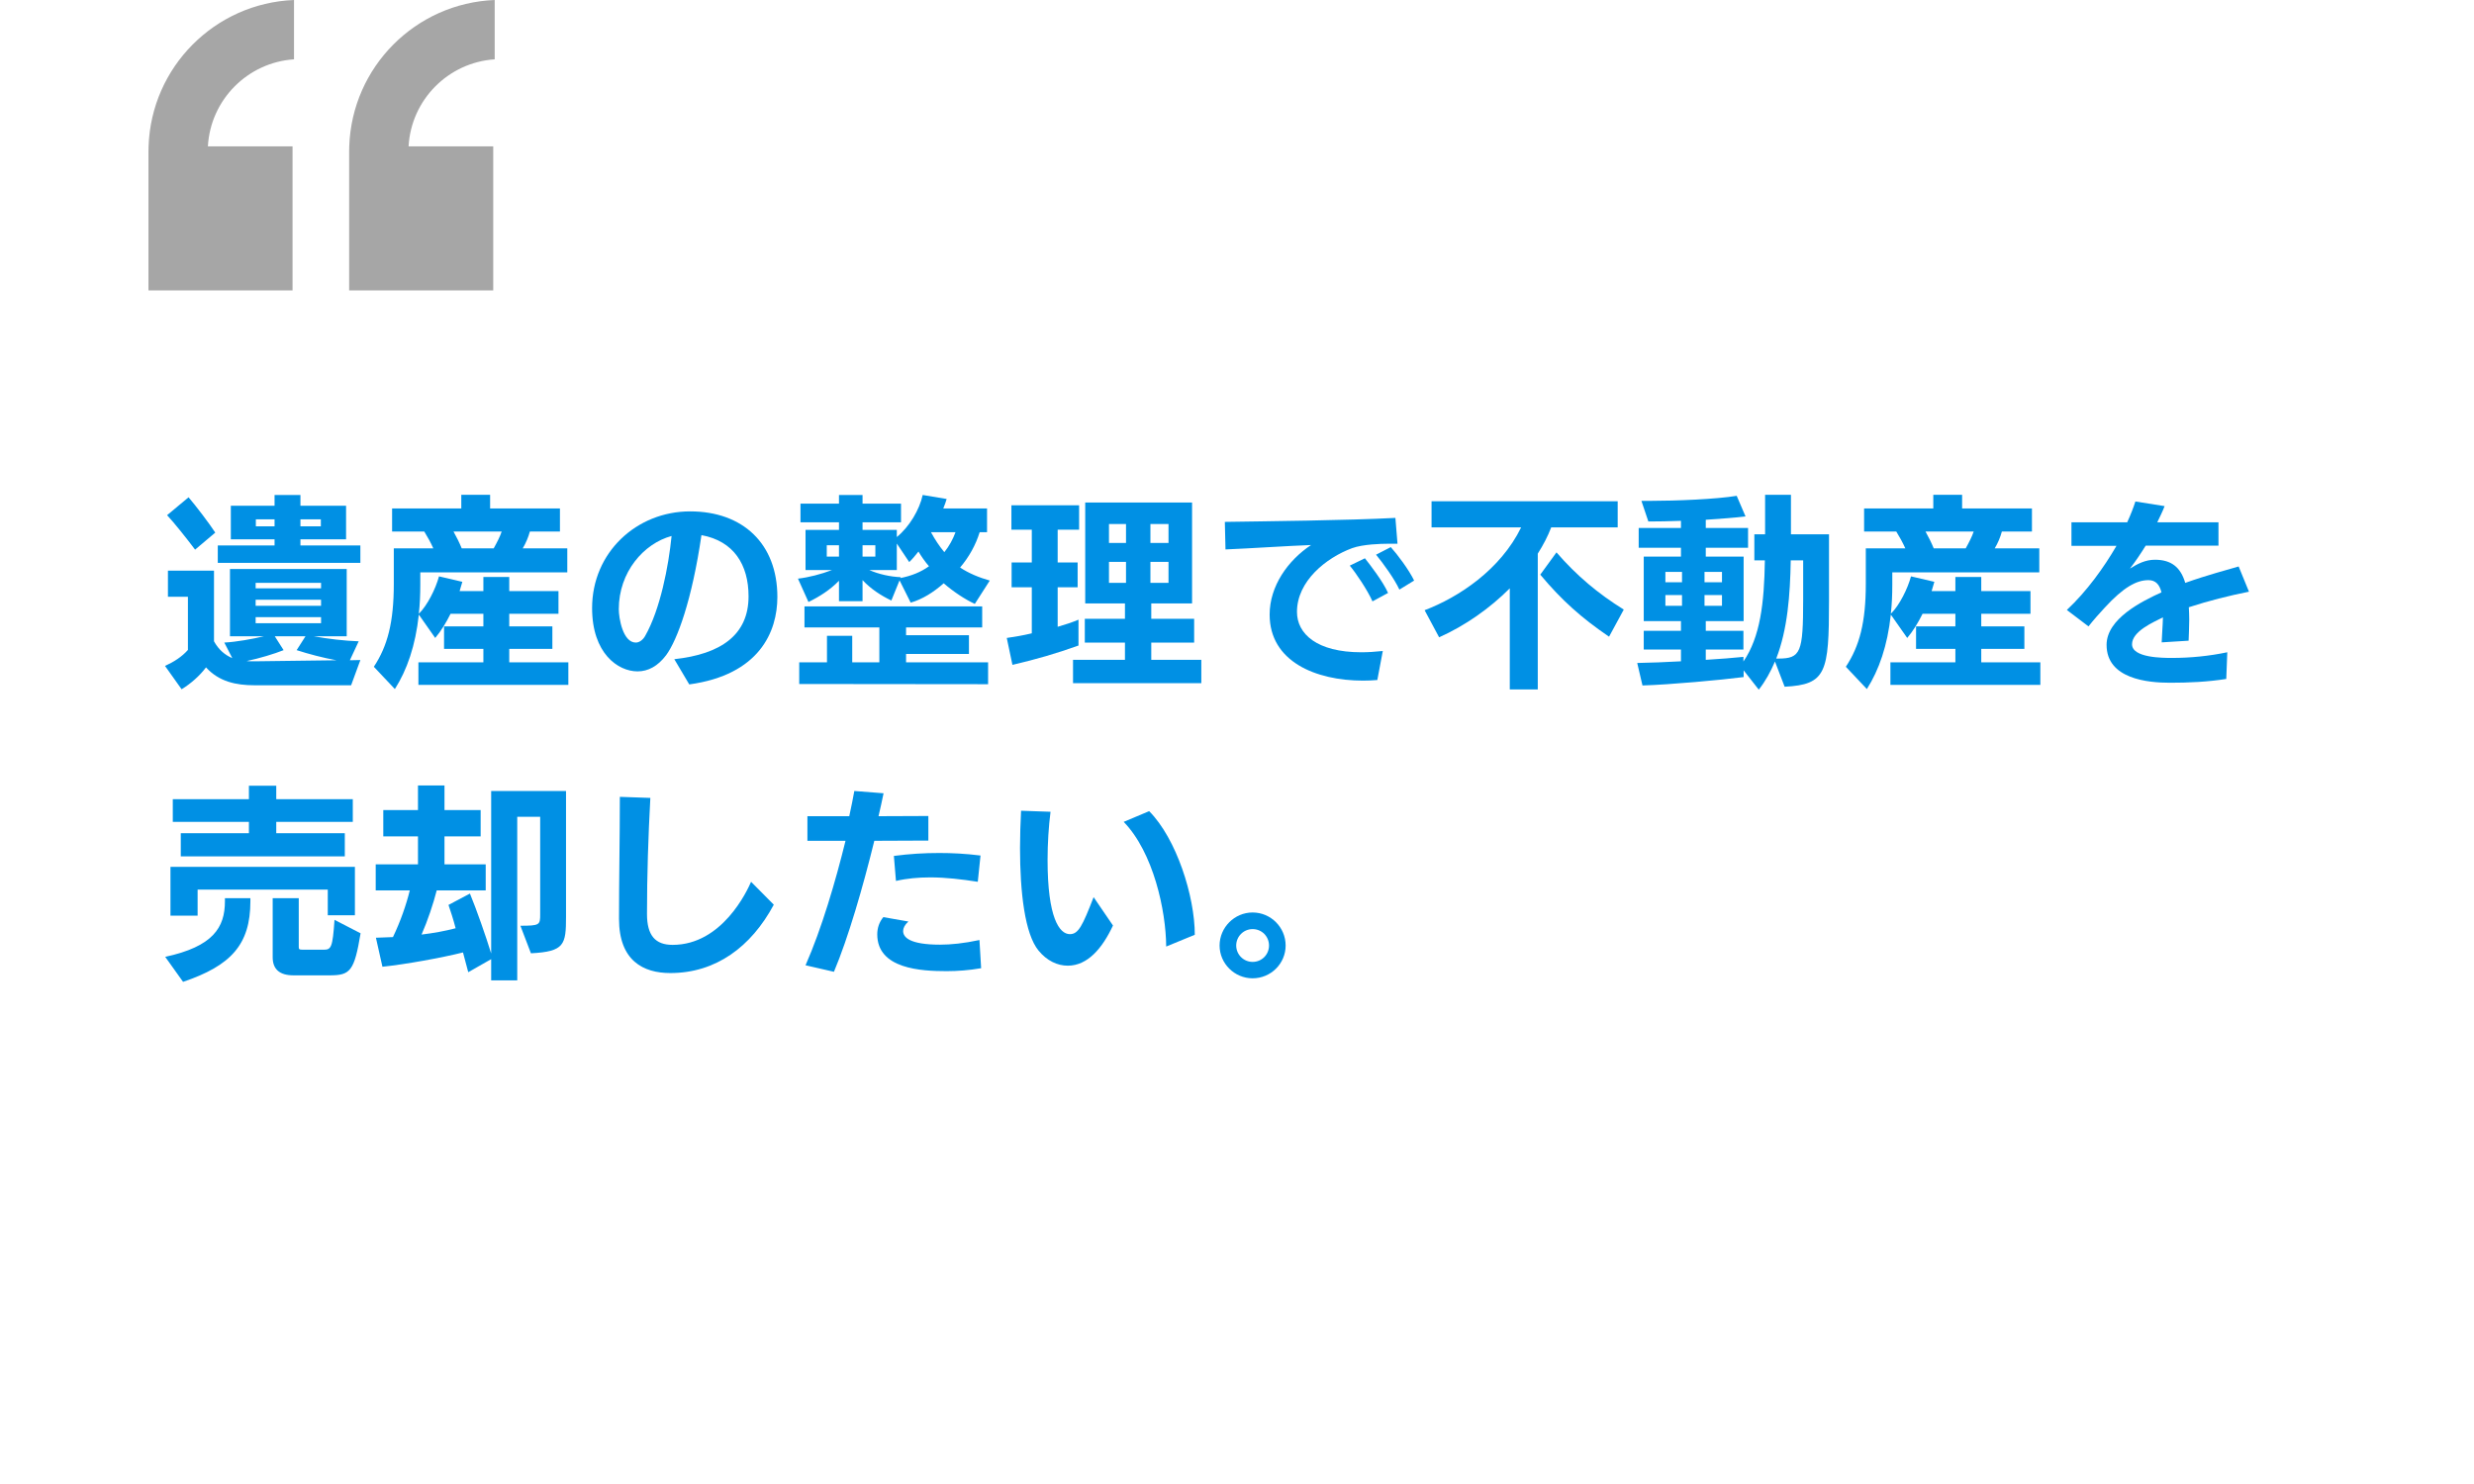
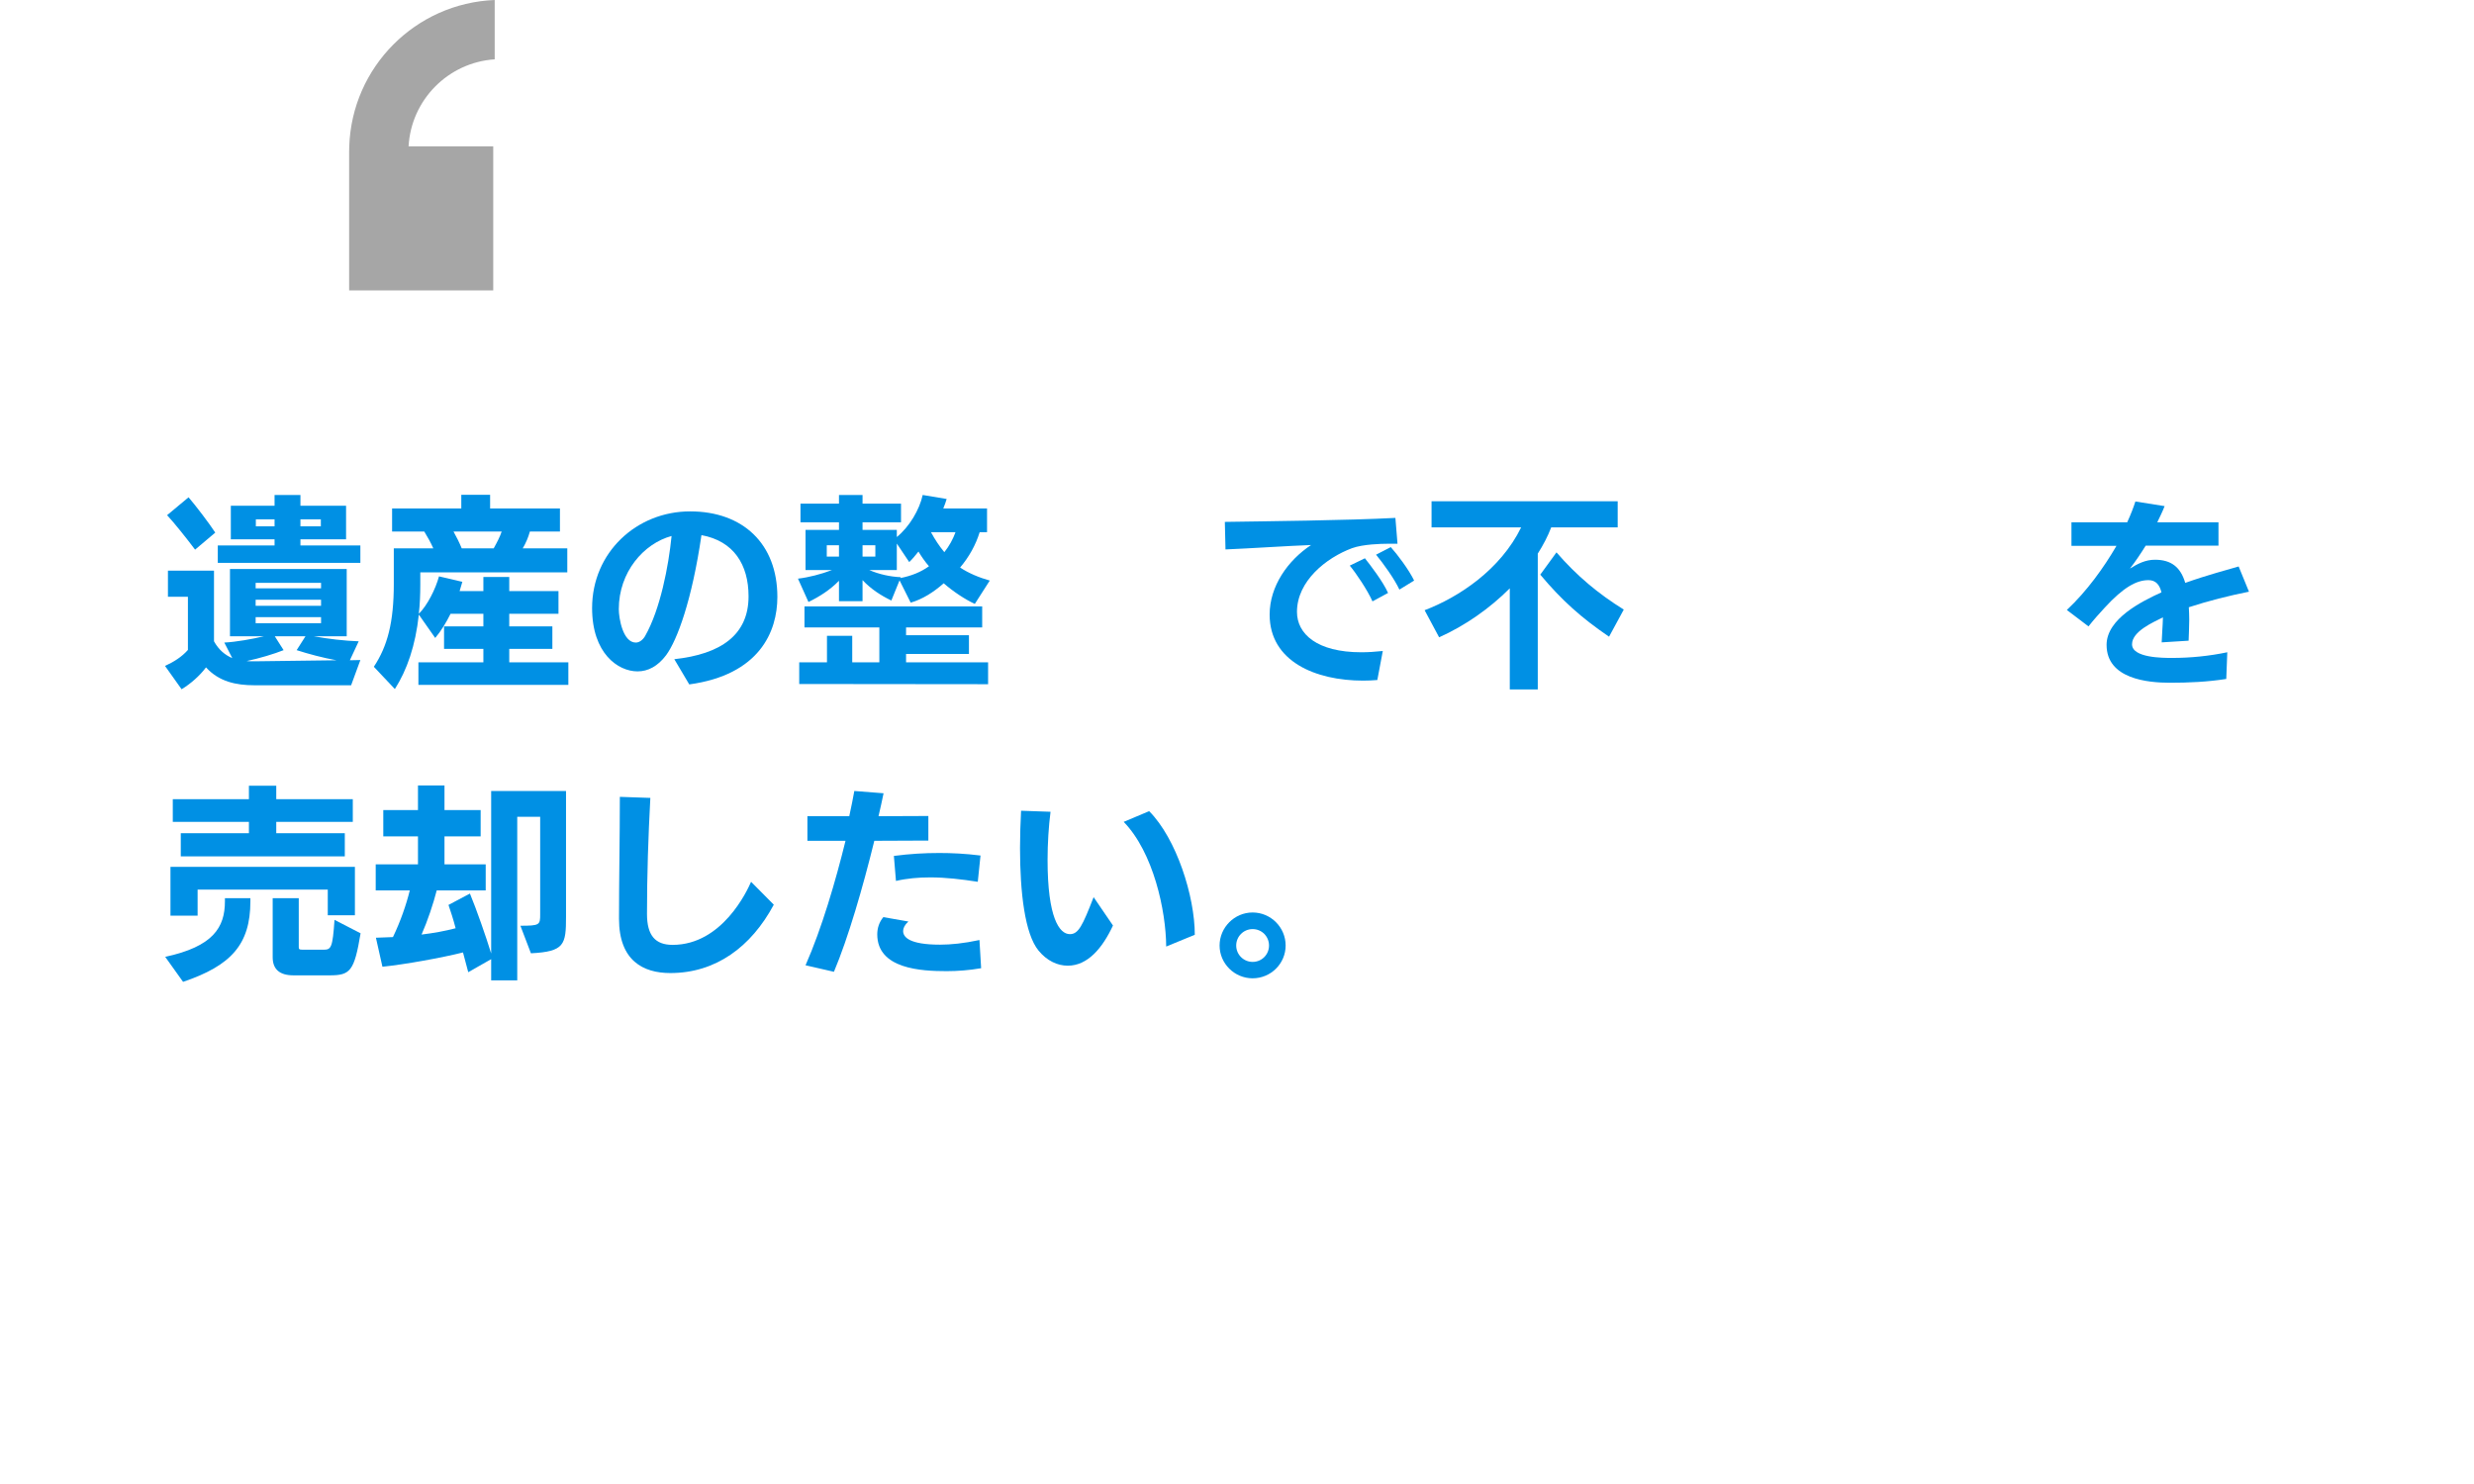
<svg xmlns="http://www.w3.org/2000/svg" width="500" zoomAndPan="magnify" viewBox="0 0 375 225" height="300" preserveAspectRatio="xMidYMid meet" version="1.0">
  <defs>
    <g />
    <clipPath id="e58ad23cf6">
      <path d="M 52 0 L 74.988 0 L 74.988 44.027 L 52 44.027 Z M 52 0 " clip-rule="nonzero" />
    </clipPath>
    <clipPath id="7942e38515">
-       <path d="M 22.488 0 L 45 0 L 45 44.027 L 22.488 44.027 Z M 22.488 0 " clip-rule="nonzero" />
-     </clipPath>
+       </clipPath>
  </defs>
  <rect x="-37.5" width="450" fill="#ffffff" y="-22.5" height="270" fill-opacity="1" />
  <rect x="-37.5" width="450" fill="#ffffff" y="-22.5" height="270" fill-opacity="1" />
  <g clip-path="url(#e58ad23cf6)">
    <path fill="#a6a6a6" d="M 52.922 44.027 L 52.922 22.977 C 52.922 22.711 52.926 22.449 52.938 22.188 C 53.344 10.16 62.977 0.477 74.984 0 L 74.984 8.996 C 67.945 9.461 62.324 15.125 61.93 22.188 L 74.762 22.188 L 74.762 44.027 Z M 52.922 44.027 " fill-opacity="1" fill-rule="nonzero" />
  </g>
  <g clip-path="url(#7942e38515)">
    <path fill="#a6a6a6" d="M 22.504 44.027 L 22.504 22.977 C 22.504 22.711 22.508 22.449 22.52 22.188 C 22.926 10.16 32.559 0.477 44.566 0 L 44.566 8.996 C 37.527 9.461 31.906 15.125 31.512 22.188 L 44.344 22.188 L 44.344 44.027 Z M 22.504 44.027 " fill-opacity="1" fill-rule="nonzero" />
  </g>
  <g fill="#0090e4" fill-opacity="1">
    <g transform="translate(23.894, 101.921)">
      <g>
        <path d="M 29.328 1.977 L 30.73 -1.848 L 29.137 -1.816 L 30.477 -4.688 C 28.402 -4.75 25.695 -5.07 23.684 -5.449 L 28.66 -5.449 L 28.66 -15.652 L 10.965 -15.652 L 10.965 -5.449 L 16.098 -5.449 C 14.375 -5.035 11.922 -4.59 10.105 -4.496 L 11.316 -2.137 C 10.199 -2.613 9.246 -3.41 8.543 -4.688 L 8.543 -15.398 L 1.562 -15.398 L 1.562 -11.445 L 4.59 -11.445 L 4.59 -3.379 C 3.664 -2.328 2.453 -1.562 1.117 -0.957 L 3.633 2.582 C 5.004 1.754 6.406 0.512 7.332 -0.734 C 9.309 1.434 11.891 1.977 14.664 1.977 Z M 30.73 -16.578 L 30.73 -19.223 L 21.645 -19.223 L 21.645 -20.148 L 28.562 -20.148 L 28.562 -25.246 L 21.645 -25.246 L 21.645 -26.875 L 17.723 -26.875 L 17.723 -25.246 L 11.094 -25.246 L 11.094 -20.148 L 17.723 -20.148 L 17.723 -19.223 L 9.117 -19.223 L 9.117 -16.578 Z M 8.734 -21.168 C 7.844 -22.539 5.832 -25.184 4.688 -26.523 L 1.434 -23.812 C 2.551 -22.602 4.336 -20.371 5.676 -18.586 Z M 21.07 -3.348 C 22.855 -2.773 25.121 -2.168 27.098 -1.816 L 14.695 -1.656 C 14.25 -1.656 13.836 -1.656 13.484 -1.691 C 15.43 -2.105 17.66 -2.773 19.094 -3.348 L 17.758 -5.449 L 22.41 -5.449 Z M 24.77 -7.426 L 14.855 -7.426 L 14.855 -8.352 L 24.77 -8.352 Z M 24.77 -10.074 L 14.855 -10.074 L 14.855 -10.996 L 24.77 -10.996 Z M 24.77 -12.719 L 14.855 -12.719 L 14.855 -13.547 L 24.77 -13.547 Z M 24.738 -22.125 L 21.645 -22.125 L 21.645 -23.176 L 24.738 -23.176 Z M 17.723 -22.125 L 14.887 -22.125 L 14.887 -23.176 L 17.723 -23.176 Z M 17.723 -22.125 " />
      </g>
    </g>
  </g>
  <g fill="#0090e4" fill-opacity="1">
    <g transform="translate(55.769, 101.921)">
      <g>
        <path d="M 30.379 1.914 L 30.379 -1.5 L 21.422 -1.5 L 21.422 -3.539 L 27.957 -3.539 L 27.957 -6.949 L 21.422 -6.949 L 21.422 -8.863 L 28.883 -8.863 L 28.883 -12.305 L 21.422 -12.305 L 21.422 -14.441 L 17.5 -14.441 L 17.5 -12.305 L 13.898 -12.305 L 14.312 -13.707 L 10.773 -14.535 C 10.266 -12.656 9.02 -10.137 7.715 -8.863 C 7.875 -10.266 7.938 -11.73 7.938 -13.324 L 7.938 -15.141 L 30.219 -15.141 L 30.219 -18.777 L 23.461 -18.777 C 23.941 -19.574 24.324 -20.496 24.547 -21.328 L 29.105 -21.328 L 29.105 -24.832 L 18.52 -24.832 L 18.52 -26.906 L 14.152 -26.906 L 14.152 -24.832 L 3.664 -24.832 L 3.664 -21.328 L 8.543 -21.328 C 9.055 -20.496 9.531 -19.637 9.914 -18.777 L 3.922 -18.777 L 3.922 -13.391 C 3.922 -7.555 2.965 -3.953 0.895 -0.828 L 4.082 2.551 C 5.93 -0.352 7.203 -4.016 7.715 -8.734 L 10.199 -5.195 C 11.094 -6.25 11.859 -7.523 12.527 -8.863 L 17.5 -8.863 L 17.5 -6.949 L 11.539 -6.949 L 11.539 -3.539 L 17.5 -3.539 L 17.5 -1.5 L 7.652 -1.5 L 7.652 1.914 Z M 20.273 -21.328 C 20.02 -20.562 19.574 -19.699 19.062 -18.777 L 14.219 -18.777 C 13.867 -19.637 13.422 -20.531 12.973 -21.328 Z M 20.273 -21.328 " />
      </g>
    </g>
  </g>
  <g fill="#0090e4" fill-opacity="1">
    <g transform="translate(87.643, 101.921)">
      <g>
        <path d="M 14.152 -20.656 C 13.707 -16.129 12.434 -9.5 10.137 -5.484 C 9.852 -4.973 9.309 -4.496 8.734 -4.496 C 6.758 -4.496 6.152 -8.223 6.152 -9.562 C 6.152 -15.176 9.914 -19.508 14.152 -20.656 Z M 16.832 1.848 C 27.48 0.383 30.188 -6.152 30.188 -11.414 C 30.188 -19.477 24.961 -24.387 16.961 -24.387 C 8.863 -24.387 2.105 -18.172 2.105 -9.723 C 2.105 -2.867 6.023 -0.129 8.988 -0.129 C 10.582 -0.129 12.051 -0.895 13.324 -2.582 C 15.016 -4.879 17.246 -10.934 18.68 -20.785 C 23.59 -19.891 25.82 -16.289 25.82 -11.508 C 25.82 -5.641 21.613 -2.742 14.566 -1.977 Z M 16.832 1.848 " />
      </g>
    </g>
  </g>
  <g fill="#0090e4" fill-opacity="1">
    <g transform="translate(119.518, 101.921)">
      <g>
        <path d="M 30.508 -13.898 C 28.914 -14.344 27.289 -15.016 26.012 -15.875 C 27.383 -17.5 28.371 -19.285 28.977 -21.23 L 30.094 -21.23 L 30.094 -24.832 L 23.461 -24.832 C 23.684 -25.375 23.844 -25.82 23.973 -26.266 L 20.34 -26.875 C 19.859 -24.641 18.328 -22.059 16.418 -20.496 L 16.418 -21.582 L 11.223 -21.582 L 11.223 -22.73 L 17.055 -22.73 L 17.055 -25.566 L 11.223 -25.566 L 11.223 -26.875 L 7.652 -26.875 L 7.652 -25.566 L 1.816 -25.566 L 1.816 -22.73 L 7.652 -22.73 L 7.652 -21.582 L 2.582 -21.582 L 2.582 -15.492 L 6.598 -15.492 C 4.91 -14.855 3.059 -14.375 1.434 -14.188 L 3.027 -10.648 C 4.719 -11.477 6.281 -12.465 7.652 -13.867 L 7.652 -10.773 L 11.223 -10.773 L 11.223 -13.961 C 12.527 -12.59 13.996 -11.637 15.59 -10.871 L 16.832 -13.93 L 18.52 -10.551 C 20.305 -11.062 21.965 -12.113 23.527 -13.484 C 24.992 -12.211 26.777 -11.031 28.242 -10.359 Z M 30.254 1.816 L 30.254 -1.5 L 17.82 -1.5 L 17.82 -2.773 L 27.352 -2.773 L 27.352 -5.609 L 17.82 -5.609 L 17.82 -6.789 L 29.359 -6.789 L 29.359 -9.977 L 2.422 -9.977 L 2.422 -6.789 L 13.77 -6.789 L 13.77 -1.5 L 9.66 -1.5 L 9.66 -5.516 L 5.832 -5.516 L 5.832 -1.5 L 1.625 -1.5 L 1.625 1.785 Z M 17.023 -14.41 C 15.43 -14.473 13.707 -14.855 12.242 -15.492 L 16.418 -15.492 L 16.418 -19.508 L 18.297 -16.703 C 18.746 -17.117 19.223 -17.691 19.699 -18.297 C 20.113 -17.598 20.656 -16.801 21.293 -16.066 C 20.051 -15.176 18.617 -14.602 16.961 -14.281 Z M 25.312 -21.23 C 24.93 -20.18 24.387 -19.16 23.621 -18.203 C 22.824 -19.16 22.188 -20.148 21.613 -21.199 L 21.613 -21.23 Z M 13.164 -17.531 L 11.223 -17.531 L 11.223 -19.254 L 13.164 -19.254 Z M 7.652 -17.531 L 5.801 -17.531 L 5.801 -19.254 L 7.652 -19.254 Z M 7.652 -17.531 " />
      </g>
    </g>
  </g>
  <g fill="#0090e4" fill-opacity="1">
    <g transform="translate(151.392, 101.921)">
      <g>
-         <path d="M 30.699 1.656 L 30.699 -1.879 L 23.113 -1.879 L 23.113 -4.496 L 29.613 -4.496 L 29.613 -8.098 L 23.113 -8.098 L 23.113 -10.426 L 29.297 -10.426 L 29.297 -25.727 L 13.102 -25.727 L 13.102 -10.426 L 19.125 -10.426 L 19.125 -8.098 L 13.039 -8.098 L 13.039 -4.496 L 19.125 -4.496 L 19.125 -1.879 L 11.254 -1.879 L 11.254 1.656 Z M 12.082 -7.969 C 11.188 -7.586 10.137 -7.234 8.926 -6.887 L 8.926 -12.879 L 11.953 -12.879 L 11.953 -16.641 L 8.926 -16.641 L 8.926 -21.613 L 12.176 -21.613 L 12.176 -25.312 L 1.914 -25.312 L 1.914 -21.613 L 5.004 -21.613 L 5.004 -16.641 L 1.945 -16.641 L 1.945 -12.879 L 5.004 -12.879 L 5.004 -5.898 C 3.664 -5.578 2.359 -5.355 1.211 -5.195 L 2.07 -1.117 C 5.738 -1.977 8.605 -2.805 12.082 -4.047 Z M 25.727 -13.547 L 22.984 -13.547 L 22.984 -16.734 L 25.727 -16.734 Z M 19.285 -13.547 L 16.703 -13.547 L 16.703 -16.734 L 19.285 -16.734 Z M 25.727 -19.605 L 22.984 -19.605 L 22.984 -22.473 L 25.727 -22.473 Z M 19.285 -19.605 L 16.703 -19.605 L 16.703 -22.473 L 19.285 -22.473 Z M 19.285 -19.605 " />
-       </g>
+         </g>
    </g>
  </g>
  <g fill="#0090e4" fill-opacity="1">
    <g transform="translate(183.267, 101.921)">
      <g>
        <path d="M 31.082 -13.898 C 30.285 -15.555 28.5 -17.914 27.543 -18.969 L 25.312 -17.82 C 26.395 -16.512 28.117 -14.121 28.848 -12.527 Z M 27.129 -12.02 C 26.395 -13.707 24.387 -16.32 23.621 -17.277 L 21.328 -16.164 C 22.281 -15.016 24.004 -12.465 24.77 -10.742 Z M 26.332 -3.219 C 25.152 -3.094 24.066 -3.027 23.078 -3.027 C 16.32 -3.027 13.324 -5.832 13.324 -9.148 C 13.324 -13.805 17.723 -17.34 21.676 -18.809 C 23.336 -19.414 26.141 -19.477 27 -19.477 L 28.562 -19.477 L 28.242 -23.398 C 20.977 -23.016 8.574 -22.887 2.391 -22.793 L 2.488 -18.617 C 6.344 -18.777 11.984 -19.16 15.461 -19.285 C 11.953 -16.961 9.18 -13.07 9.18 -8.734 C 9.18 -1.625 16.164 1.273 23.336 1.273 C 24.066 1.273 24.77 1.242 25.504 1.18 Z M 26.332 -3.219 " />
      </g>
    </g>
  </g>
  <g fill="#0090e4" fill-opacity="1">
    <g transform="translate(215.141, 101.921)">
      <g>
        <path d="M 17.949 2.613 L 17.949 -17.98 C 18.777 -19.285 19.477 -20.625 19.988 -21.965 L 30.062 -21.965 L 30.062 -25.918 L 1.848 -25.918 L 1.848 -21.965 L 15.43 -21.965 C 12.305 -15.555 5.992 -11.379 0.797 -9.402 L 2.996 -5.293 C 6.98 -7.078 10.68 -9.691 13.707 -12.719 L 13.707 2.613 Z M 30.984 -9.5 C 27.129 -11.891 23.844 -14.633 20.785 -18.172 L 18.328 -14.793 C 21.613 -10.871 24.547 -8.258 28.754 -5.387 Z M 30.984 -9.5 " />
      </g>
    </g>
  </g>
  <g fill="#0090e4" fill-opacity="1">
    <g transform="translate(247.016, 101.921)">
      <g>
-         <path d="M 23.492 2.199 C 29.805 1.879 30.219 0.062 30.219 -10.84 L 30.219 -20.91 L 24.449 -20.91 L 24.449 -26.906 L 20.531 -26.906 L 20.531 -20.91 L 18.902 -20.91 L 18.902 -16.961 L 20.496 -16.961 C 20.402 -10.488 19.797 -5.355 17.246 -1.625 L 17.246 -2.328 C 15.715 -2.168 13.676 -2.008 11.539 -1.879 L 11.539 -3.441 L 17.246 -3.441 L 17.246 -6.281 L 11.539 -6.281 L 11.539 -7.746 L 17.277 -7.746 L 17.277 -17.531 L 11.539 -17.531 L 11.539 -18.871 L 17.949 -18.871 L 17.949 -21.867 L 11.539 -21.867 L 11.539 -23.113 C 13.836 -23.27 16.004 -23.43 17.566 -23.621 L 16.227 -26.746 C 13.164 -26.234 7.047 -25.98 3.027 -25.98 L 1.785 -25.98 L 2.836 -22.855 C 4.336 -22.855 6.023 -22.887 7.777 -22.953 L 7.777 -21.867 L 1.371 -21.867 L 1.371 -18.871 L 7.777 -18.871 L 7.777 -17.531 L 2.137 -17.531 L 2.137 -7.746 L 7.777 -7.746 L 7.777 -6.281 L 2.137 -6.281 L 2.137 -3.441 L 7.777 -3.441 L 7.777 -1.656 C 5.449 -1.531 3.094 -1.434 1.148 -1.402 L 1.945 2.008 C 6.184 1.879 13.805 1.18 17.277 0.734 L 17.277 -0.285 L 19.574 2.645 C 20.594 1.34 21.359 -0.062 22.027 -1.625 Z M 22.219 -2.07 C 23.941 -6.504 24.324 -11.699 24.418 -16.961 L 26.301 -16.961 L 26.301 -11.062 C 26.301 -2.965 25.949 -2.07 22.504 -2.07 Z M 13.996 -10.074 L 11.348 -10.074 L 11.348 -11.699 L 13.996 -11.699 Z M 13.996 -13.645 L 11.348 -13.645 L 11.348 -15.207 L 13.996 -15.207 Z M 7.938 -10.074 L 5.418 -10.074 L 5.418 -11.699 L 7.938 -11.699 Z M 7.938 -13.645 L 5.418 -13.645 L 5.418 -15.207 L 7.938 -15.207 Z M 7.938 -13.645 " />
-       </g>
+         </g>
    </g>
  </g>
  <g fill="#0090e4" fill-opacity="1">
    <g transform="translate(278.89, 101.921)">
      <g>
-         <path d="M 30.379 1.914 L 30.379 -1.5 L 21.422 -1.5 L 21.422 -3.539 L 27.957 -3.539 L 27.957 -6.949 L 21.422 -6.949 L 21.422 -8.863 L 28.883 -8.863 L 28.883 -12.305 L 21.422 -12.305 L 21.422 -14.441 L 17.5 -14.441 L 17.5 -12.305 L 13.898 -12.305 L 14.312 -13.707 L 10.773 -14.535 C 10.266 -12.656 9.02 -10.137 7.715 -8.863 C 7.875 -10.266 7.938 -11.73 7.938 -13.324 L 7.938 -15.141 L 30.219 -15.141 L 30.219 -18.777 L 23.461 -18.777 C 23.941 -19.574 24.324 -20.496 24.547 -21.328 L 29.105 -21.328 L 29.105 -24.832 L 18.52 -24.832 L 18.52 -26.906 L 14.152 -26.906 L 14.152 -24.832 L 3.664 -24.832 L 3.664 -21.328 L 8.543 -21.328 C 9.055 -20.496 9.531 -19.637 9.914 -18.777 L 3.922 -18.777 L 3.922 -13.391 C 3.922 -7.555 2.965 -3.953 0.895 -0.828 L 4.082 2.551 C 5.93 -0.352 7.203 -4.016 7.715 -8.734 L 10.199 -5.195 C 11.094 -6.25 11.859 -7.523 12.527 -8.863 L 17.5 -8.863 L 17.5 -6.949 L 11.539 -6.949 L 11.539 -3.539 L 17.5 -3.539 L 17.5 -1.5 L 7.652 -1.5 L 7.652 1.914 Z M 20.273 -21.328 C 20.02 -20.562 19.574 -19.699 19.062 -18.777 L 14.219 -18.777 C 13.867 -19.637 13.422 -20.531 12.973 -21.328 Z M 20.273 -21.328 " />
-       </g>
+         </g>
    </g>
  </g>
  <g fill="#0090e4" fill-opacity="1">
    <g transform="translate(310.765, 101.921)">
      <g>
        <path d="M 26.84 -3.027 C 24.102 -2.453 21.262 -2.168 18.457 -2.168 C 17.086 -2.168 12.402 -2.168 12.402 -4.238 C 12.402 -6.215 15.652 -7.586 17.086 -8.32 C 17.055 -6.98 16.926 -5.609 16.895 -4.527 L 20.977 -4.781 C 21.008 -5.867 21.07 -6.918 21.07 -8 C 21.07 -8.605 21.039 -9.246 21.008 -9.852 C 23.91 -10.805 27.223 -11.637 30.125 -12.211 L 28.562 -16.035 C 26.938 -15.555 23.781 -14.727 20.465 -13.547 C 19.766 -15.938 18.328 -17.055 15.875 -17.055 C 14.441 -17.055 13.262 -16.449 12.082 -15.715 C 12.879 -16.734 13.676 -17.914 14.473 -19.191 L 25.504 -19.191 L 25.504 -22.73 L 16.227 -22.73 C 16.609 -23.527 17.023 -24.355 17.34 -25.184 L 12.91 -25.887 C 12.625 -24.992 12.211 -23.91 11.668 -22.73 L 3.219 -22.73 L 3.219 -19.16 L 10.043 -19.16 C 8.129 -15.875 5.578 -12.305 2.52 -9.438 L 5.801 -6.949 C 6.598 -7.969 7.492 -8.957 8.258 -9.785 C 11.125 -12.91 13.102 -13.961 14.887 -13.961 C 16.004 -13.961 16.578 -13.262 16.863 -12.113 C 13.93 -10.773 8.543 -8.129 8.543 -4.145 C 8.543 1.02 14.793 1.594 18.137 1.594 C 21.008 1.594 23.844 1.465 26.684 1.02 Z M 26.84 -3.027 " />
      </g>
    </g>
  </g>
  <g fill="#0090e4" fill-opacity="1">
    <g transform="translate(23.894, 146)">
      <g>
        <path d="M 28.371 -16.164 L 28.371 -19.668 L 17.98 -19.668 L 17.98 -21.391 L 29.582 -21.391 L 29.582 -24.832 L 17.98 -24.832 L 17.98 -26.875 L 13.836 -26.875 L 13.836 -24.832 L 2.297 -24.832 L 2.297 -21.391 L 13.836 -21.391 L 13.836 -19.668 L 3.508 -19.668 L 3.508 -16.164 Z M 29.902 -7.234 L 29.902 -14.566 L 1.945 -14.566 L 1.945 -7.172 L 6.059 -7.172 L 6.059 -11.125 L 25.789 -11.125 L 25.789 -7.234 Z M 26.074 1.879 C 29.199 1.879 29.805 1.242 30.762 -4.496 L 26.809 -6.535 C 26.523 -2.297 26.301 -2.008 25.152 -2.008 L 21.996 -2.008 C 21.422 -2.008 21.391 -2.105 21.391 -2.453 L 21.391 -9.82 L 17.438 -9.82 L 17.438 -0.859 C 17.438 0.957 18.488 1.879 20.594 1.879 Z M 3.855 2.867 C 11.094 0.414 14.059 -2.773 14.059 -9.34 L 14.059 -9.82 L 10.199 -9.82 L 10.199 -9.34 C 10.199 -5.355 8.383 -2.488 1.148 -0.926 Z M 3.855 2.867 " />
      </g>
    </g>
  </g>
  <g fill="#0090e4" fill-opacity="1">
    <g transform="translate(55.769, 146)">
      <g>
        <path d="M 22.633 2.645 L 22.633 -22.156 L 26.109 -22.156 L 26.109 -7.363 C 26.109 -5.77 26.043 -5.641 23.113 -5.641 L 24.707 -1.465 C 29.805 -1.723 30.027 -2.773 30.027 -7.012 L 30.027 -26.074 L 18.68 -26.074 L 18.68 -1.434 C 17.914 -3.953 16.418 -8.223 15.461 -10.52 L 12.211 -8.797 C 12.527 -7.875 12.941 -6.629 13.293 -5.262 C 11.699 -4.844 9.977 -4.527 8.129 -4.305 C 9.055 -6.406 9.914 -8.988 10.426 -10.996 L 17.852 -10.996 L 17.852 -14.949 L 11.605 -14.949 L 11.605 -19.191 L 17.086 -19.191 L 17.086 -23.176 L 11.605 -23.176 L 11.605 -26.906 L 7.586 -26.906 L 7.586 -23.176 L 2.328 -23.176 L 2.328 -19.191 L 7.586 -19.191 L 7.586 -14.949 L 1.18 -14.949 L 1.18 -10.996 L 6.344 -10.996 C 5.801 -8.797 4.941 -6.312 3.793 -3.922 L 1.211 -3.824 L 2.199 0.574 C 5.641 0.223 11.254 -0.797 14.41 -1.594 C 14.727 -0.414 15.016 0.637 15.207 1.402 L 18.68 -0.574 L 18.68 2.645 Z M 22.633 2.645 " />
      </g>
    </g>
  </g>
  <g fill="#0090e4" fill-opacity="1">
    <g transform="translate(87.643, 146)">
      <g>
        <path d="M 26.203 -12.305 C 25.598 -10.902 21.805 -2.742 14.312 -2.742 C 11.699 -2.742 10.426 -4.145 10.426 -7.426 C 10.426 -13.293 10.617 -19.16 10.934 -25.023 L 6.312 -25.184 C 6.312 -19.031 6.184 -12.848 6.184 -6.695 C 6.184 -0.32 9.883 1.531 13.961 1.531 C 20.848 1.531 26.203 -2.422 29.645 -8.832 Z M 26.203 -12.305 " />
      </g>
    </g>
  </g>
  <g fill="#0090e4" fill-opacity="1">
    <g transform="translate(119.518, 146)">
      <g>
        <path d="M 28.945 -3.477 C 26.586 -2.965 24.578 -2.773 22.984 -2.773 C 18.297 -2.773 17.375 -3.922 17.375 -4.844 C 17.375 -5.262 17.598 -5.77 18.172 -6.281 L 14.375 -6.949 C 13.738 -6.184 13.453 -5.262 13.453 -4.336 C 13.453 0.926 20.148 1.242 23.973 1.242 C 25.598 1.242 27.352 1.117 29.199 0.797 Z M 6.887 1.34 C 9.055 -3.793 11.285 -11.508 13.008 -18.52 L 21.199 -18.555 L 21.199 -22.281 L 13.645 -22.25 C 13.93 -23.461 14.188 -24.641 14.41 -25.727 L 9.977 -26.074 C 9.785 -24.992 9.531 -23.719 9.211 -22.25 L 2.867 -22.25 L 2.867 -18.52 L 8.641 -18.52 C 7.172 -12.527 5.035 -5.195 2.582 0.352 Z M 29.105 -16.289 C 26.777 -16.578 24.77 -16.672 22.855 -16.672 C 20.562 -16.672 18.395 -16.543 15.973 -16.227 L 16.289 -12.434 C 17.914 -12.816 19.699 -12.973 21.484 -12.973 C 23.812 -12.973 26.234 -12.688 28.691 -12.305 Z M 29.105 -16.289 " />
      </g>
    </g>
  </g>
  <g fill="#0090e4" fill-opacity="1">
    <g transform="translate(151.392, 146)">
      <g>
        <path d="M 14.375 -9.977 C 12.688 -5.641 12.082 -4.367 10.773 -4.367 C 9.18 -4.367 7.395 -6.855 7.395 -15.621 C 7.395 -18.105 7.555 -20.688 7.844 -22.922 L 3.379 -23.078 C 3.285 -21.199 3.219 -19.316 3.219 -17.438 C 3.219 -10.68 3.953 -4.398 6.023 -1.879 C 7.301 -0.32 8.895 0.414 10.457 0.414 C 13.484 0.414 15.715 -2.262 17.309 -5.676 Z M 29.711 -4.273 C 29.711 -10.105 26.938 -18.84 22.793 -23.016 L 18.934 -21.391 C 23.43 -16.77 25.344 -7.938 25.375 -2.488 Z M 29.711 -4.273 " />
      </g>
    </g>
  </g>
  <g fill="#0090e4" fill-opacity="1">
    <g transform="translate(183.267, 146)">
      <g>
        <path d="M 9.086 -2.645 C 9.086 -1.273 8 -0.16 6.598 -0.16 C 5.227 -0.16 4.113 -1.273 4.113 -2.645 C 4.113 -4.016 5.227 -5.133 6.598 -5.133 C 8 -5.133 9.086 -4.016 9.086 -2.645 Z M 11.605 -2.645 C 11.605 -5.387 9.371 -7.652 6.598 -7.652 C 3.855 -7.652 1.594 -5.387 1.594 -2.645 C 1.594 0.094 3.855 2.328 6.598 2.328 C 9.371 2.328 11.605 0.094 11.605 -2.645 Z M 11.605 -2.645 " />
      </g>
    </g>
  </g>
</svg>